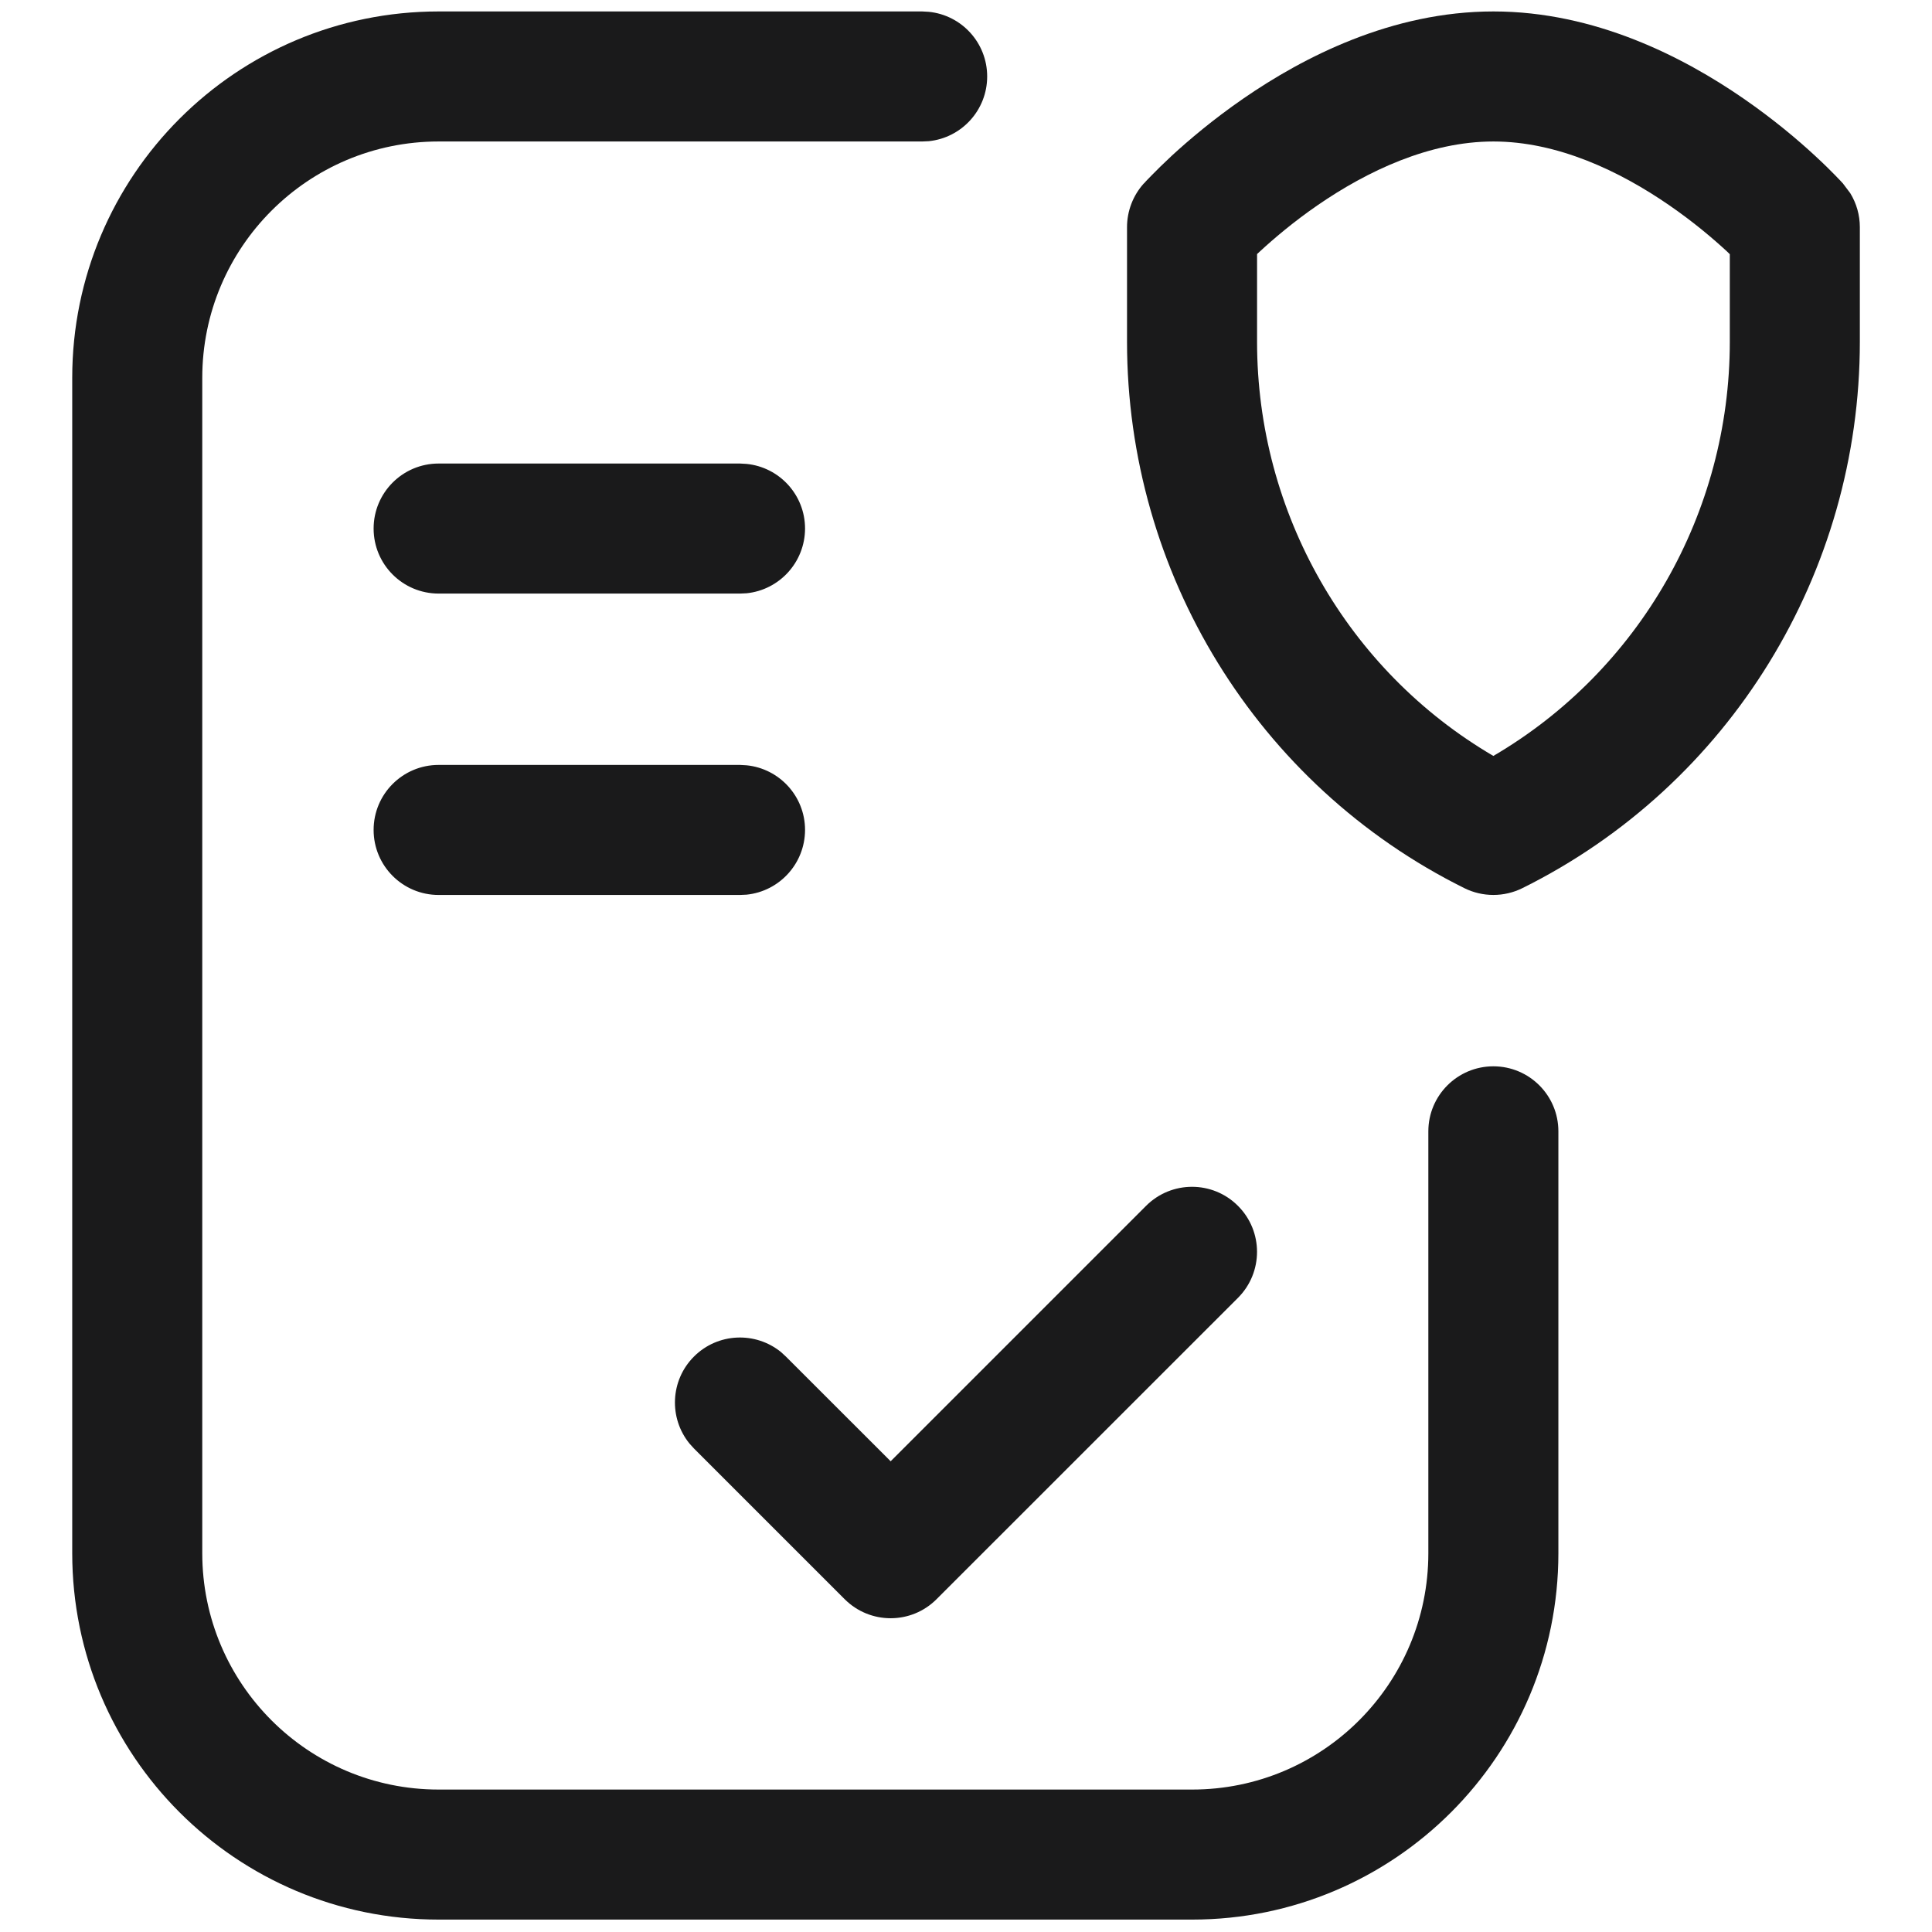
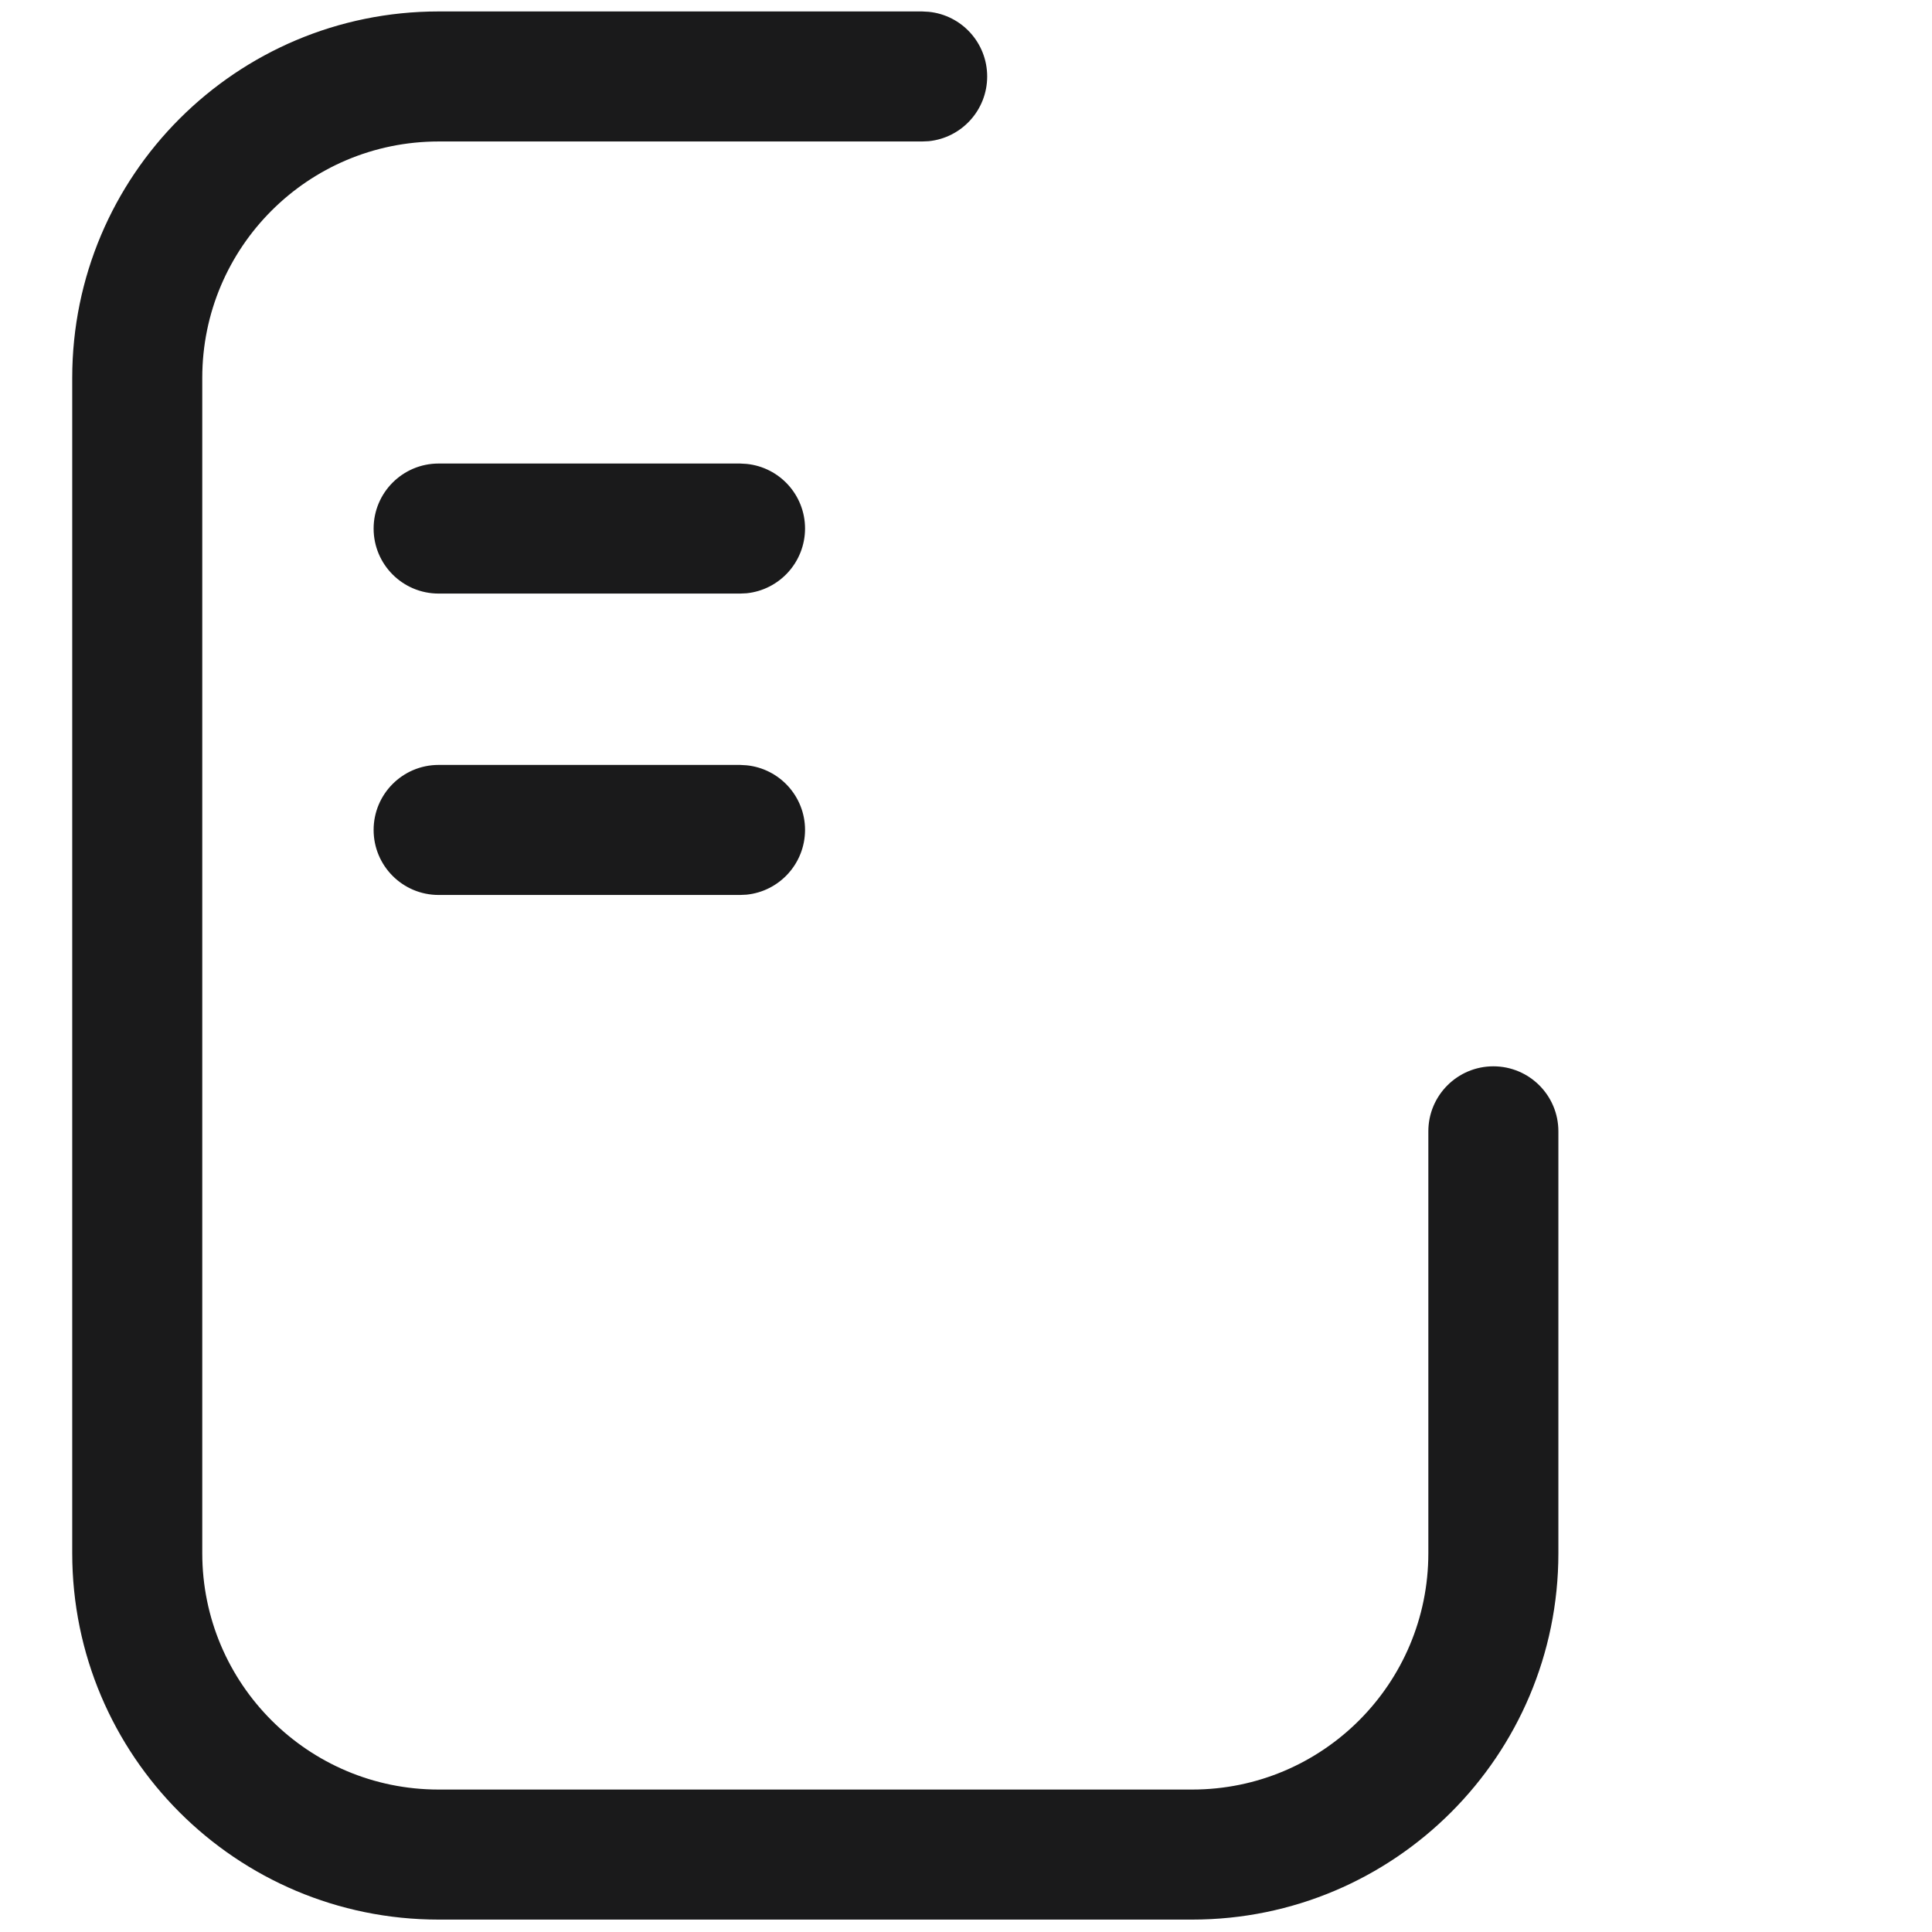
<svg xmlns="http://www.w3.org/2000/svg" fill="none" viewBox="0 0 26 26" height="26" width="26">
  <path fill="#1A1A1B" d="M0.972 20.902V5.085C0.972 2.362 3.179 0.154 5.903 0.154H12.41L12.499 0.159C12.941 0.203 13.285 0.576 13.285 1.029C13.285 1.482 12.941 1.855 12.499 1.9L12.41 1.904H5.903C4.146 1.904 2.722 3.328 2.722 5.085V20.902C2.722 22.659 4.146 24.083 5.903 24.083H16.043C17.799 24.083 19.222 22.659 19.222 20.902V15.225C19.222 14.742 19.614 14.35 20.097 14.35C20.581 14.35 20.972 14.742 20.972 15.225V20.902C20.972 23.625 18.765 25.833 16.043 25.833H5.903C3.179 25.833 0.972 23.626 0.972 20.902ZM9.959 10.294L10.047 10.299C10.489 10.343 10.834 10.716 10.834 11.169C10.833 11.622 10.489 11.995 10.047 12.04L9.959 12.044H5.903C5.419 12.044 5.028 11.652 5.028 11.169C5.028 10.686 5.419 10.294 5.903 10.294H9.959ZM9.959 6.238L10.047 6.243C10.489 6.287 10.834 6.66 10.834 7.113C10.833 7.566 10.489 7.939 10.047 7.984L9.959 7.988H5.903C5.419 7.988 5.028 7.596 5.028 7.113C5.028 6.63 5.419 6.238 5.903 6.238H9.959Z" />
-   <path fill="#1A1A1B" d="M15.423 16.228C15.765 15.886 16.319 15.886 16.66 16.228C17.002 16.569 17.002 17.124 16.66 17.466L12.604 21.521C12.263 21.863 11.709 21.863 11.367 21.521L9.339 19.493L9.279 19.427C8.999 19.083 9.019 18.576 9.339 18.256C9.66 17.935 10.167 17.916 10.511 18.196L10.576 18.256L11.986 19.665L15.423 16.228ZM23.279 3.421C23.266 3.409 23.254 3.396 23.24 3.383C23.057 3.214 22.792 2.988 22.465 2.763C21.796 2.301 20.958 1.904 20.098 1.904C19.238 1.904 18.4 2.301 17.73 2.763C17.404 2.988 17.139 3.214 16.956 3.383C16.942 3.395 16.929 3.408 16.917 3.419V4.599C16.917 6.9 18.133 9.023 20.097 10.173C22.062 9.023 23.279 6.901 23.279 4.599V3.421ZM25.029 4.599C25.029 7.704 23.283 10.566 20.486 11.953C20.241 12.074 19.953 12.074 19.708 11.953C16.912 10.566 15.167 7.704 15.167 4.599V3.057C15.167 2.841 15.247 2.632 15.391 2.471L15.393 2.47V2.469C15.393 2.468 15.395 2.468 15.396 2.467C15.398 2.465 15.4 2.463 15.403 2.46C15.408 2.454 15.415 2.446 15.424 2.436C15.442 2.417 15.468 2.39 15.5 2.358C15.563 2.293 15.654 2.203 15.768 2.097C15.998 1.885 16.328 1.605 16.737 1.323C17.538 0.771 18.728 0.154 20.098 0.154C21.468 0.154 22.658 0.771 23.459 1.323C23.868 1.605 24.198 1.885 24.427 2.097C24.542 2.203 24.633 2.293 24.696 2.358C24.728 2.39 24.753 2.417 24.771 2.436C24.78 2.446 24.788 2.454 24.793 2.46L24.803 2.47V2.471L24.9 2.6C24.984 2.737 25.029 2.895 25.029 3.057V4.599Z" />
</svg>